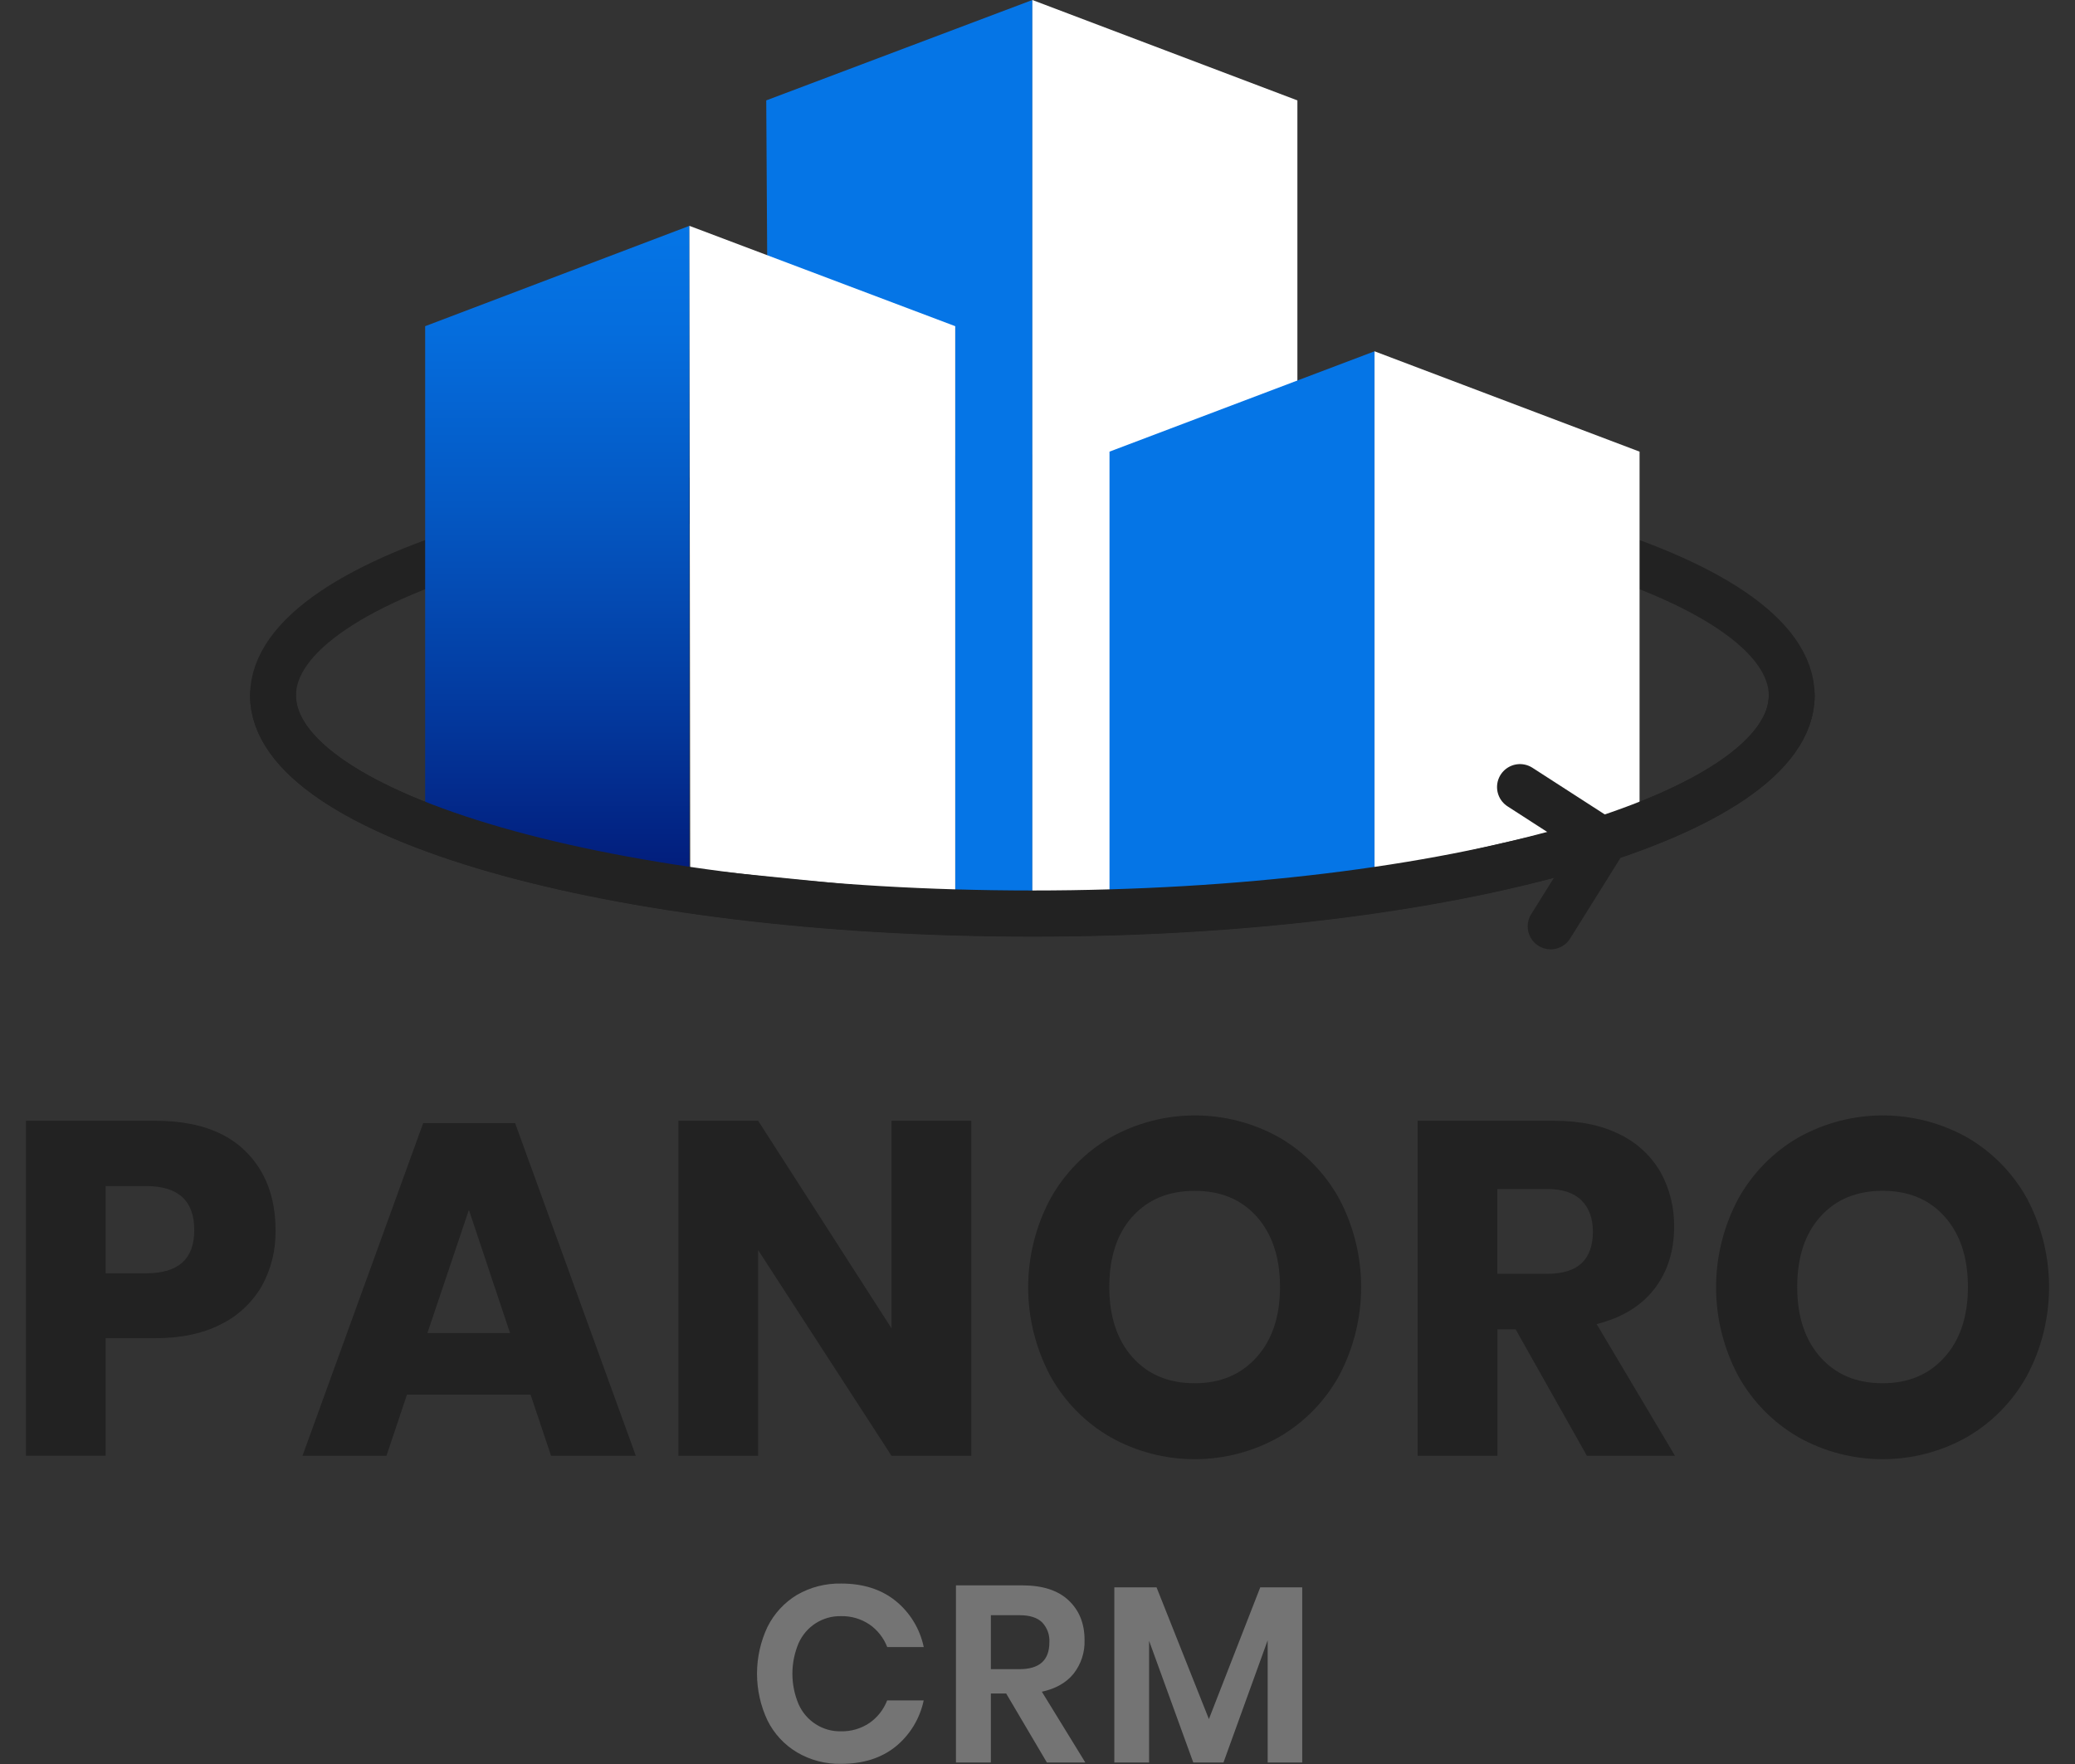
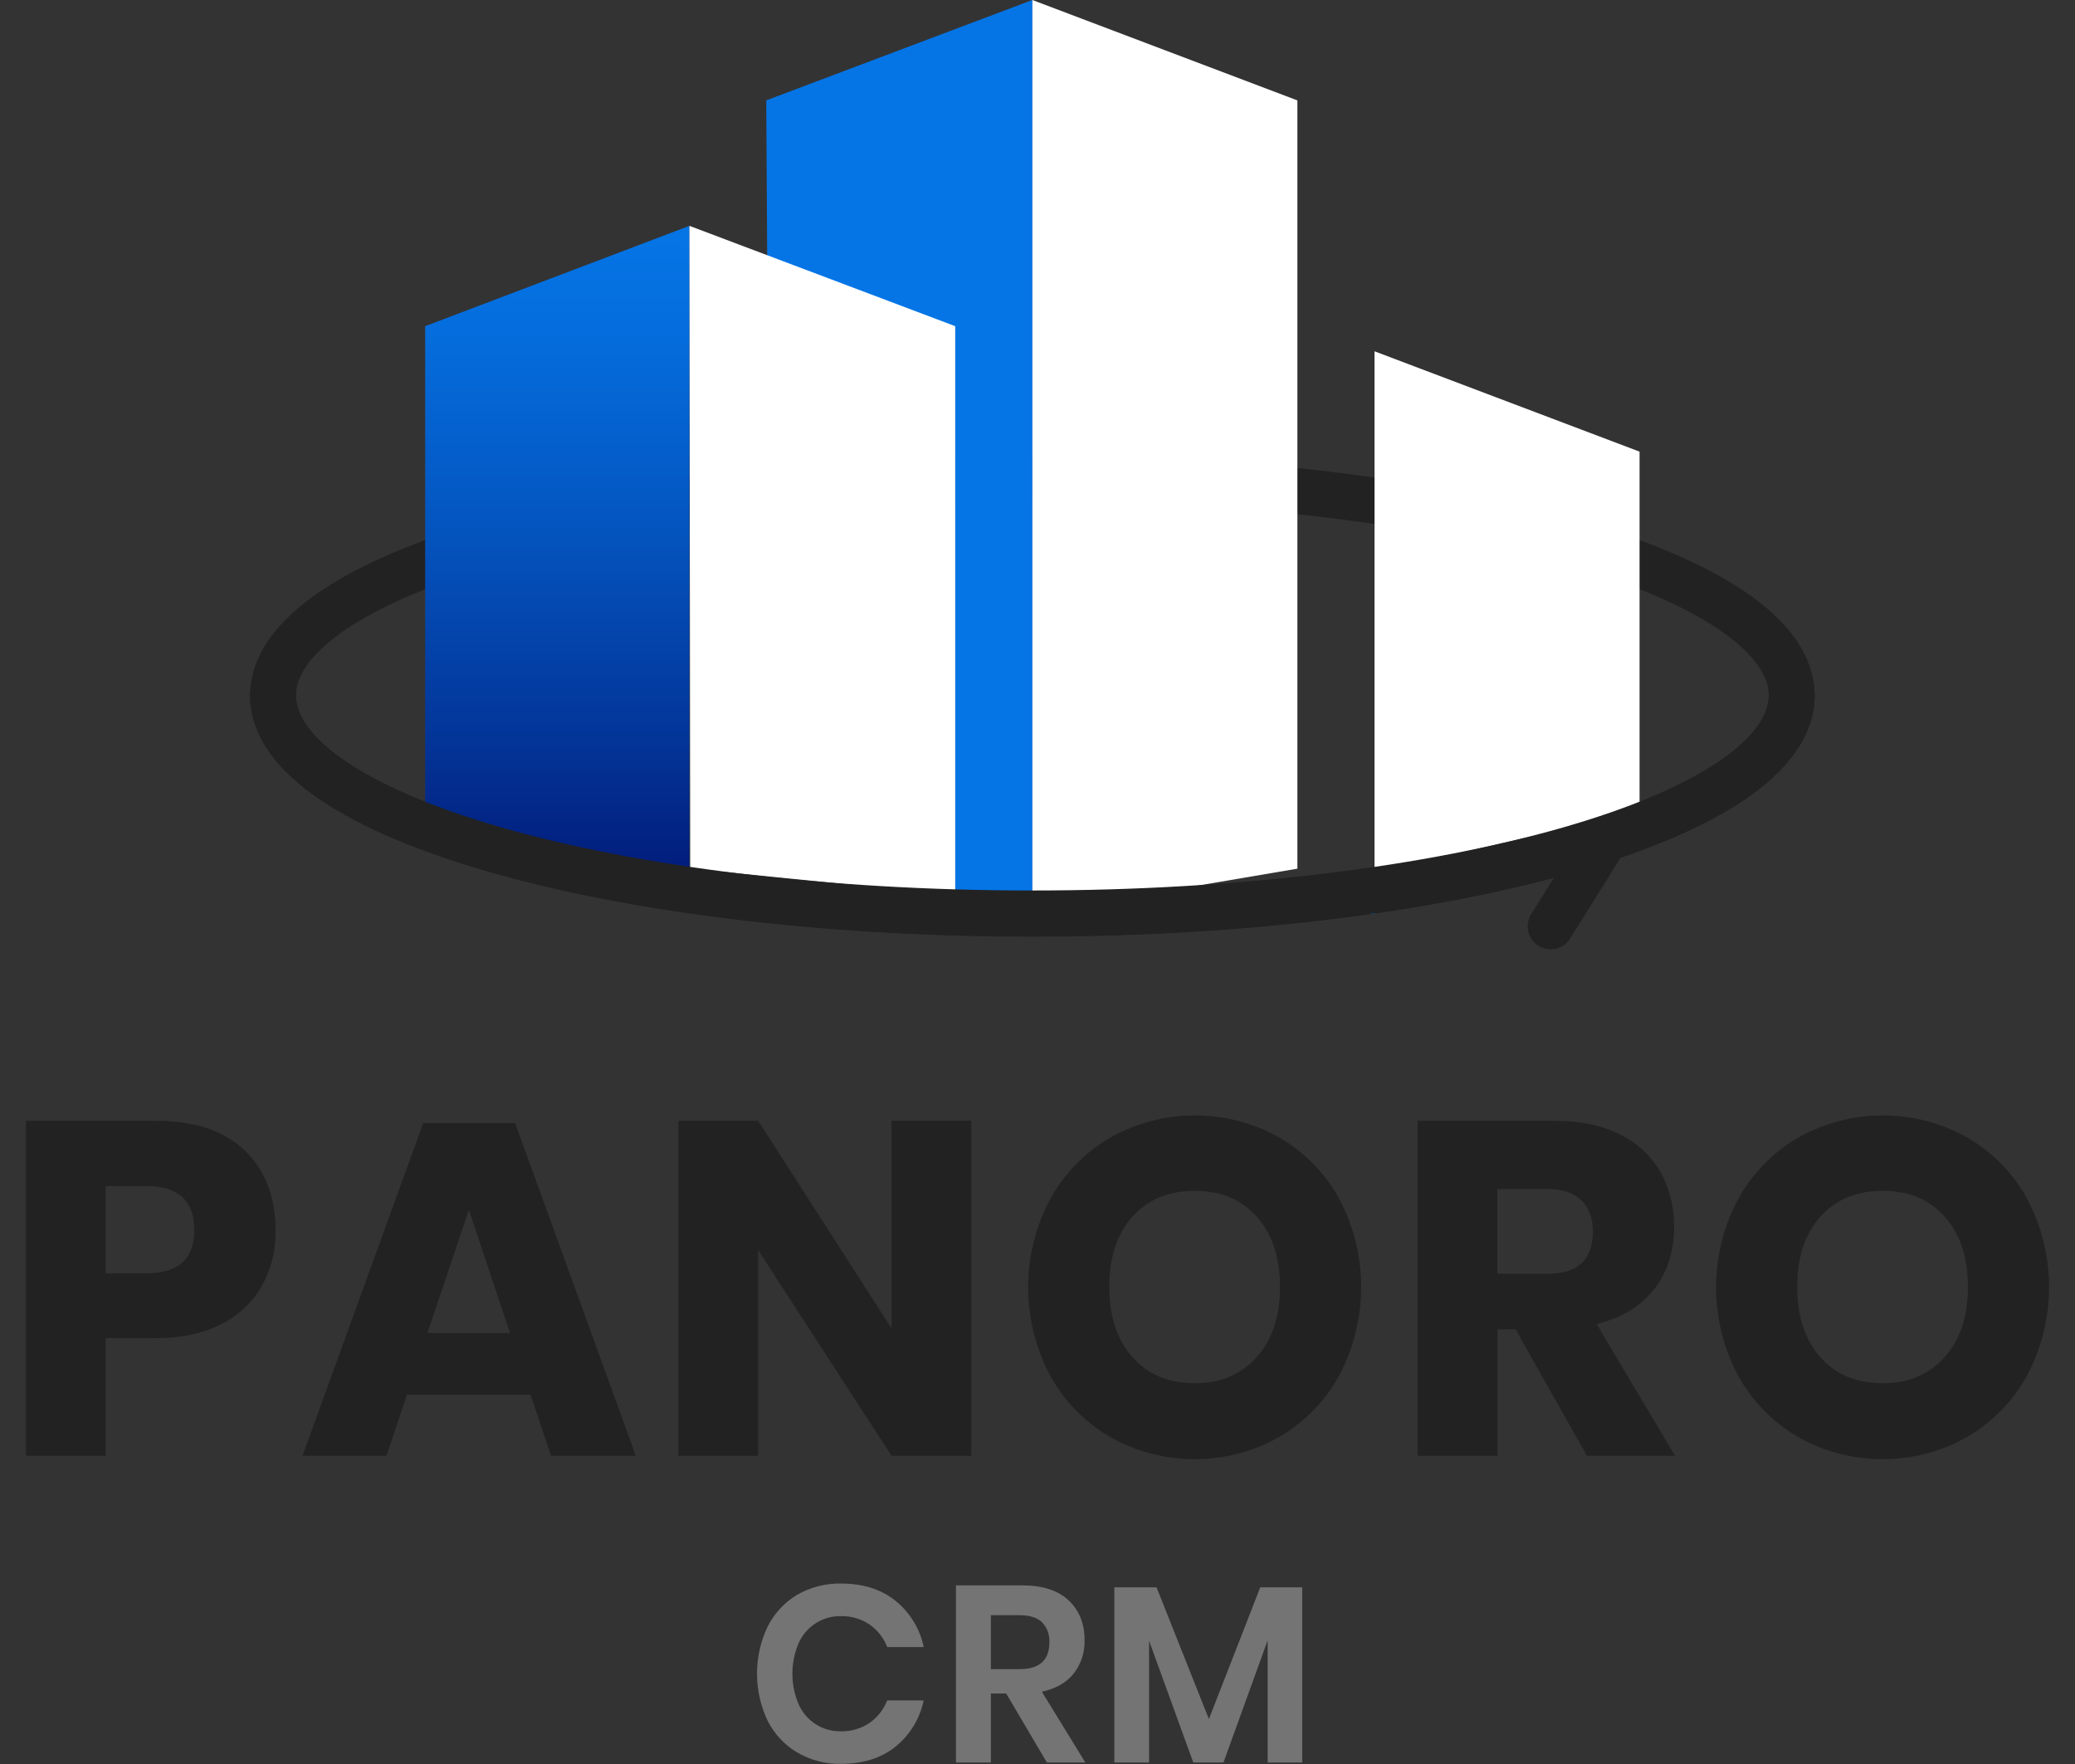
<svg xmlns="http://www.w3.org/2000/svg" width="40" height="34" viewBox="0 0 40 34" fill="none">
  <rect x="0" y="0" width="40" height="34" fill="#333333" stroke="none" />
  <path d="M2.037 25.793V28.059H0.5V21.602H2.99C3.745 21.602 4.321 21.792 4.716 22.173C5.112 22.554 5.311 23.067 5.312 23.712C5.319 24.087 5.228 24.458 5.048 24.786C4.862 25.106 4.587 25.363 4.258 25.525C3.91 25.704 3.487 25.793 2.989 25.793H2.037ZM3.745 23.71C3.745 23.144 3.437 22.861 2.819 22.861H2.037V24.542H2.819C3.437 24.542 3.745 24.266 3.745 23.712V23.71Z" fill="#222222" />
  <path d="M10.228 26.881H7.845L7.45 28.06H5.831L8.158 21.647H9.93L12.257 28.06H10.623L10.228 26.881ZM9.832 25.694L9.039 23.319L8.239 25.694H9.832Z" fill="#222222" />
  <path d="M18.724 28.06H17.186L14.615 24.095V28.06H13.078V21.602H14.615L17.186 25.603V21.602H18.724V28.06Z" fill="#222222" />
  <path d="M24.661 21.924C25.145 22.204 25.545 22.613 25.817 23.107C26.095 23.631 26.24 24.218 26.239 24.813C26.238 25.409 26.091 25.995 25.812 26.519C25.538 27.013 25.137 27.421 24.652 27.701C24.155 27.98 23.597 28.125 23.029 28.125C22.462 28.125 21.904 27.98 21.407 27.701C20.921 27.421 20.52 27.013 20.247 26.519C19.967 25.995 19.82 25.409 19.82 24.813C19.82 24.217 19.967 23.63 20.247 23.107C20.521 22.613 20.922 22.204 21.407 21.924C21.905 21.645 22.465 21.499 23.034 21.499C23.603 21.499 24.163 21.645 24.661 21.924V21.924ZM21.829 23.449C21.532 23.782 21.384 24.234 21.384 24.806C21.384 25.373 21.533 25.823 21.829 26.158C22.126 26.493 22.526 26.661 23.03 26.661C23.527 26.661 23.925 26.493 24.225 26.158C24.525 25.823 24.675 25.373 24.675 24.806C24.675 24.24 24.526 23.789 24.23 23.454C23.933 23.119 23.532 22.952 23.029 22.953C22.525 22.953 22.126 23.119 21.829 23.451V23.449Z" fill="#222222" />
  <path d="M30.591 28.06L29.216 25.621H28.866V28.06H27.327V21.602H29.952C30.455 21.602 30.881 21.69 31.229 21.867C31.555 22.024 31.827 22.277 32.011 22.593C32.188 22.915 32.278 23.279 32.272 23.648C32.272 24.117 32.144 24.516 31.89 24.845C31.635 25.173 31.265 25.399 30.779 25.521L32.289 28.06L30.591 28.06ZM28.864 24.552H29.816C30.122 24.552 30.346 24.483 30.49 24.346C30.634 24.209 30.706 24.006 30.706 23.739C30.706 23.483 30.633 23.282 30.486 23.136C30.339 22.99 30.116 22.917 29.816 22.917H28.864V24.552Z" fill="#222222" />
  <path d="M37.922 21.924C38.407 22.204 38.806 22.613 39.078 23.107C39.356 23.631 39.501 24.218 39.5 24.813C39.499 25.409 39.353 25.995 39.073 26.519C38.8 27.012 38.399 27.421 37.914 27.701C37.417 27.98 36.858 28.125 36.291 28.125C35.723 28.125 35.165 27.98 34.668 27.701C34.183 27.421 33.782 27.013 33.508 26.519C33.228 25.995 33.081 25.409 33.081 24.813C33.081 24.217 33.228 23.63 33.508 23.107C33.782 22.613 34.183 22.204 34.668 21.924C35.166 21.645 35.726 21.499 36.295 21.499C36.864 21.499 37.424 21.645 37.922 21.924V21.924ZM35.091 23.449C34.794 23.782 34.645 24.234 34.645 24.806C34.645 25.373 34.794 25.823 35.091 26.158C35.387 26.493 35.787 26.661 36.291 26.661C36.788 26.661 37.187 26.493 37.486 26.158C37.786 25.823 37.935 25.373 37.936 24.806C37.936 24.24 37.788 23.789 37.491 23.454C37.194 23.119 36.794 22.952 36.291 22.952C35.787 22.953 35.387 23.119 35.091 23.451V23.449Z" fill="#222222" />
  <path d="M17.26 30.852C17.539 31.076 17.733 31.392 17.807 31.746H17.103C17.035 31.57 16.916 31.418 16.762 31.311C16.598 31.201 16.405 31.145 16.208 31.15C16.037 31.147 15.869 31.195 15.724 31.287C15.579 31.38 15.465 31.514 15.394 31.672C15.316 31.858 15.275 32.058 15.275 32.26C15.275 32.462 15.316 32.662 15.394 32.847C15.465 33.006 15.579 33.139 15.723 33.232C15.868 33.325 16.036 33.373 16.207 33.37C16.404 33.375 16.597 33.319 16.761 33.209C16.915 33.102 17.034 32.95 17.102 32.774H17.806C17.732 33.128 17.538 33.444 17.259 33.669C16.983 33.888 16.635 33.997 16.216 33.997C15.919 34.004 15.625 33.928 15.367 33.777C15.122 33.632 14.923 33.418 14.795 33.161C14.662 32.879 14.593 32.571 14.593 32.259C14.593 31.947 14.662 31.638 14.795 31.357C14.923 31.1 15.121 30.886 15.364 30.74C15.624 30.59 15.919 30.515 16.218 30.522C16.636 30.522 16.984 30.632 17.26 30.852Z" fill="#747474" />
  <path d="M20.181 33.971L19.396 32.641H19.101V33.971H18.428V30.557H19.708C20.098 30.557 20.396 30.653 20.601 30.847C20.805 31.04 20.908 31.295 20.907 31.611C20.915 31.846 20.84 32.075 20.696 32.259C20.555 32.433 20.351 32.549 20.084 32.607L20.922 33.971H20.181ZM19.101 32.172H19.653C20.037 32.172 20.229 32 20.229 31.654C20.233 31.584 20.223 31.513 20.199 31.447C20.174 31.381 20.137 31.32 20.089 31.27C19.995 31.178 19.85 31.132 19.653 31.132H19.101V32.172Z" fill="#747474" />
  <path d="M25.103 30.595V33.971H24.437V31.616L23.585 33.971H23.003L22.151 31.625V33.971H21.481V30.595H22.295L23.304 33.134L24.294 30.595H25.103Z" fill="#747474" />
  <path d="M19.901 17.611C27.985 17.611 34.539 15.729 34.539 13.407C34.539 11.085 27.985 9.203 19.901 9.203C11.816 9.203 5.263 11.085 5.263 13.407C5.263 15.729 11.816 17.611 19.901 17.611Z" stroke="#222222" stroke-width="0.885" stroke-miterlimit="10" stroke-linecap="round" />
  <path d="M8.196 15.748L13.29 17.142V4.353L8.196 6.287V15.748Z" fill="url(#paint0_linear_1607_9609)" />
  <path d="M18.414 17.253L19.901 17.611V0L14.771 1.935L14.791 5.272L18.414 6.324V17.253Z" fill="url(#paint1_linear_1607_9609)" />
  <path d="M18.414 17.253L13.305 16.742L13.29 4.353L18.414 6.287V17.253Z" fill="white" />
  <path d="M25.01 16.743L19.901 17.611V0L25.01 1.935V16.743Z" fill="white" />
-   <path d="M21.388 17.611L26.497 17.105V6.771L21.388 8.705V17.611Z" fill="url(#paint2_linear_1607_9609)" />
+   <path d="M21.388 17.611L26.497 17.105V6.771V17.611Z" fill="url(#paint2_linear_1607_9609)" />
  <path d="M31.606 15.641L26.497 16.819V6.771L31.606 8.705V15.641Z" fill="white" />
  <path d="M34.539 13.402C34.539 15.724 27.985 17.606 19.901 17.606C11.816 17.606 5.263 15.725 5.263 13.402" stroke="#222222" stroke-width="0.885" stroke-miterlimit="10" stroke-linecap="round" />
-   <path d="M29.301 15.17L30.918 16.213" stroke="#222222" stroke-width="0.885" stroke-miterlimit="10" stroke-linecap="round" />
  <path d="M29.892 17.855L30.918 16.213" stroke="#222222" stroke-width="0.885" stroke-miterlimit="10" stroke-linecap="round" />
  <defs>
    <linearGradient id="paint0_linear_1607_9609" x1="10.743" y1="4.353" x2="10.743" y2="17.142" gradientUnits="userSpaceOnUse">
      <stop stop-color="#0575E6" />
      <stop offset="0.16" stop-color="#056DDD" />
      <stop offset="0.42" stop-color="#0458C3" />
      <stop offset="0.76" stop-color="#03369A" />
      <stop offset="0.99" stop-color="#021B79" />
    </linearGradient>
    <linearGradient id="paint1_linear_1607_9609" x1="1647.85" y1="0" x2="1647.85" y2="5771.65" gradientUnits="userSpaceOnUse">
      <stop stop-color="#0575E6" />
      <stop offset="0.16" stop-color="#056DDD" />
      <stop offset="0.42" stop-color="#0458C3" />
      <stop offset="0.76" stop-color="#03369A" />
      <stop offset="0.99" stop-color="#021B79" />
    </linearGradient>
    <linearGradient id="paint2_linear_1607_9609" x1="2286.15" y1="1372.64" x2="2286.15" y2="3559.43" gradientUnits="userSpaceOnUse">
      <stop stop-color="#0575E6" />
      <stop offset="0.16" stop-color="#056DDD" />
      <stop offset="0.42" stop-color="#0458C3" />
      <stop offset="0.76" stop-color="#03369A" />
      <stop offset="0.99" stop-color="#021B79" />
    </linearGradient>
  </defs>
</svg>